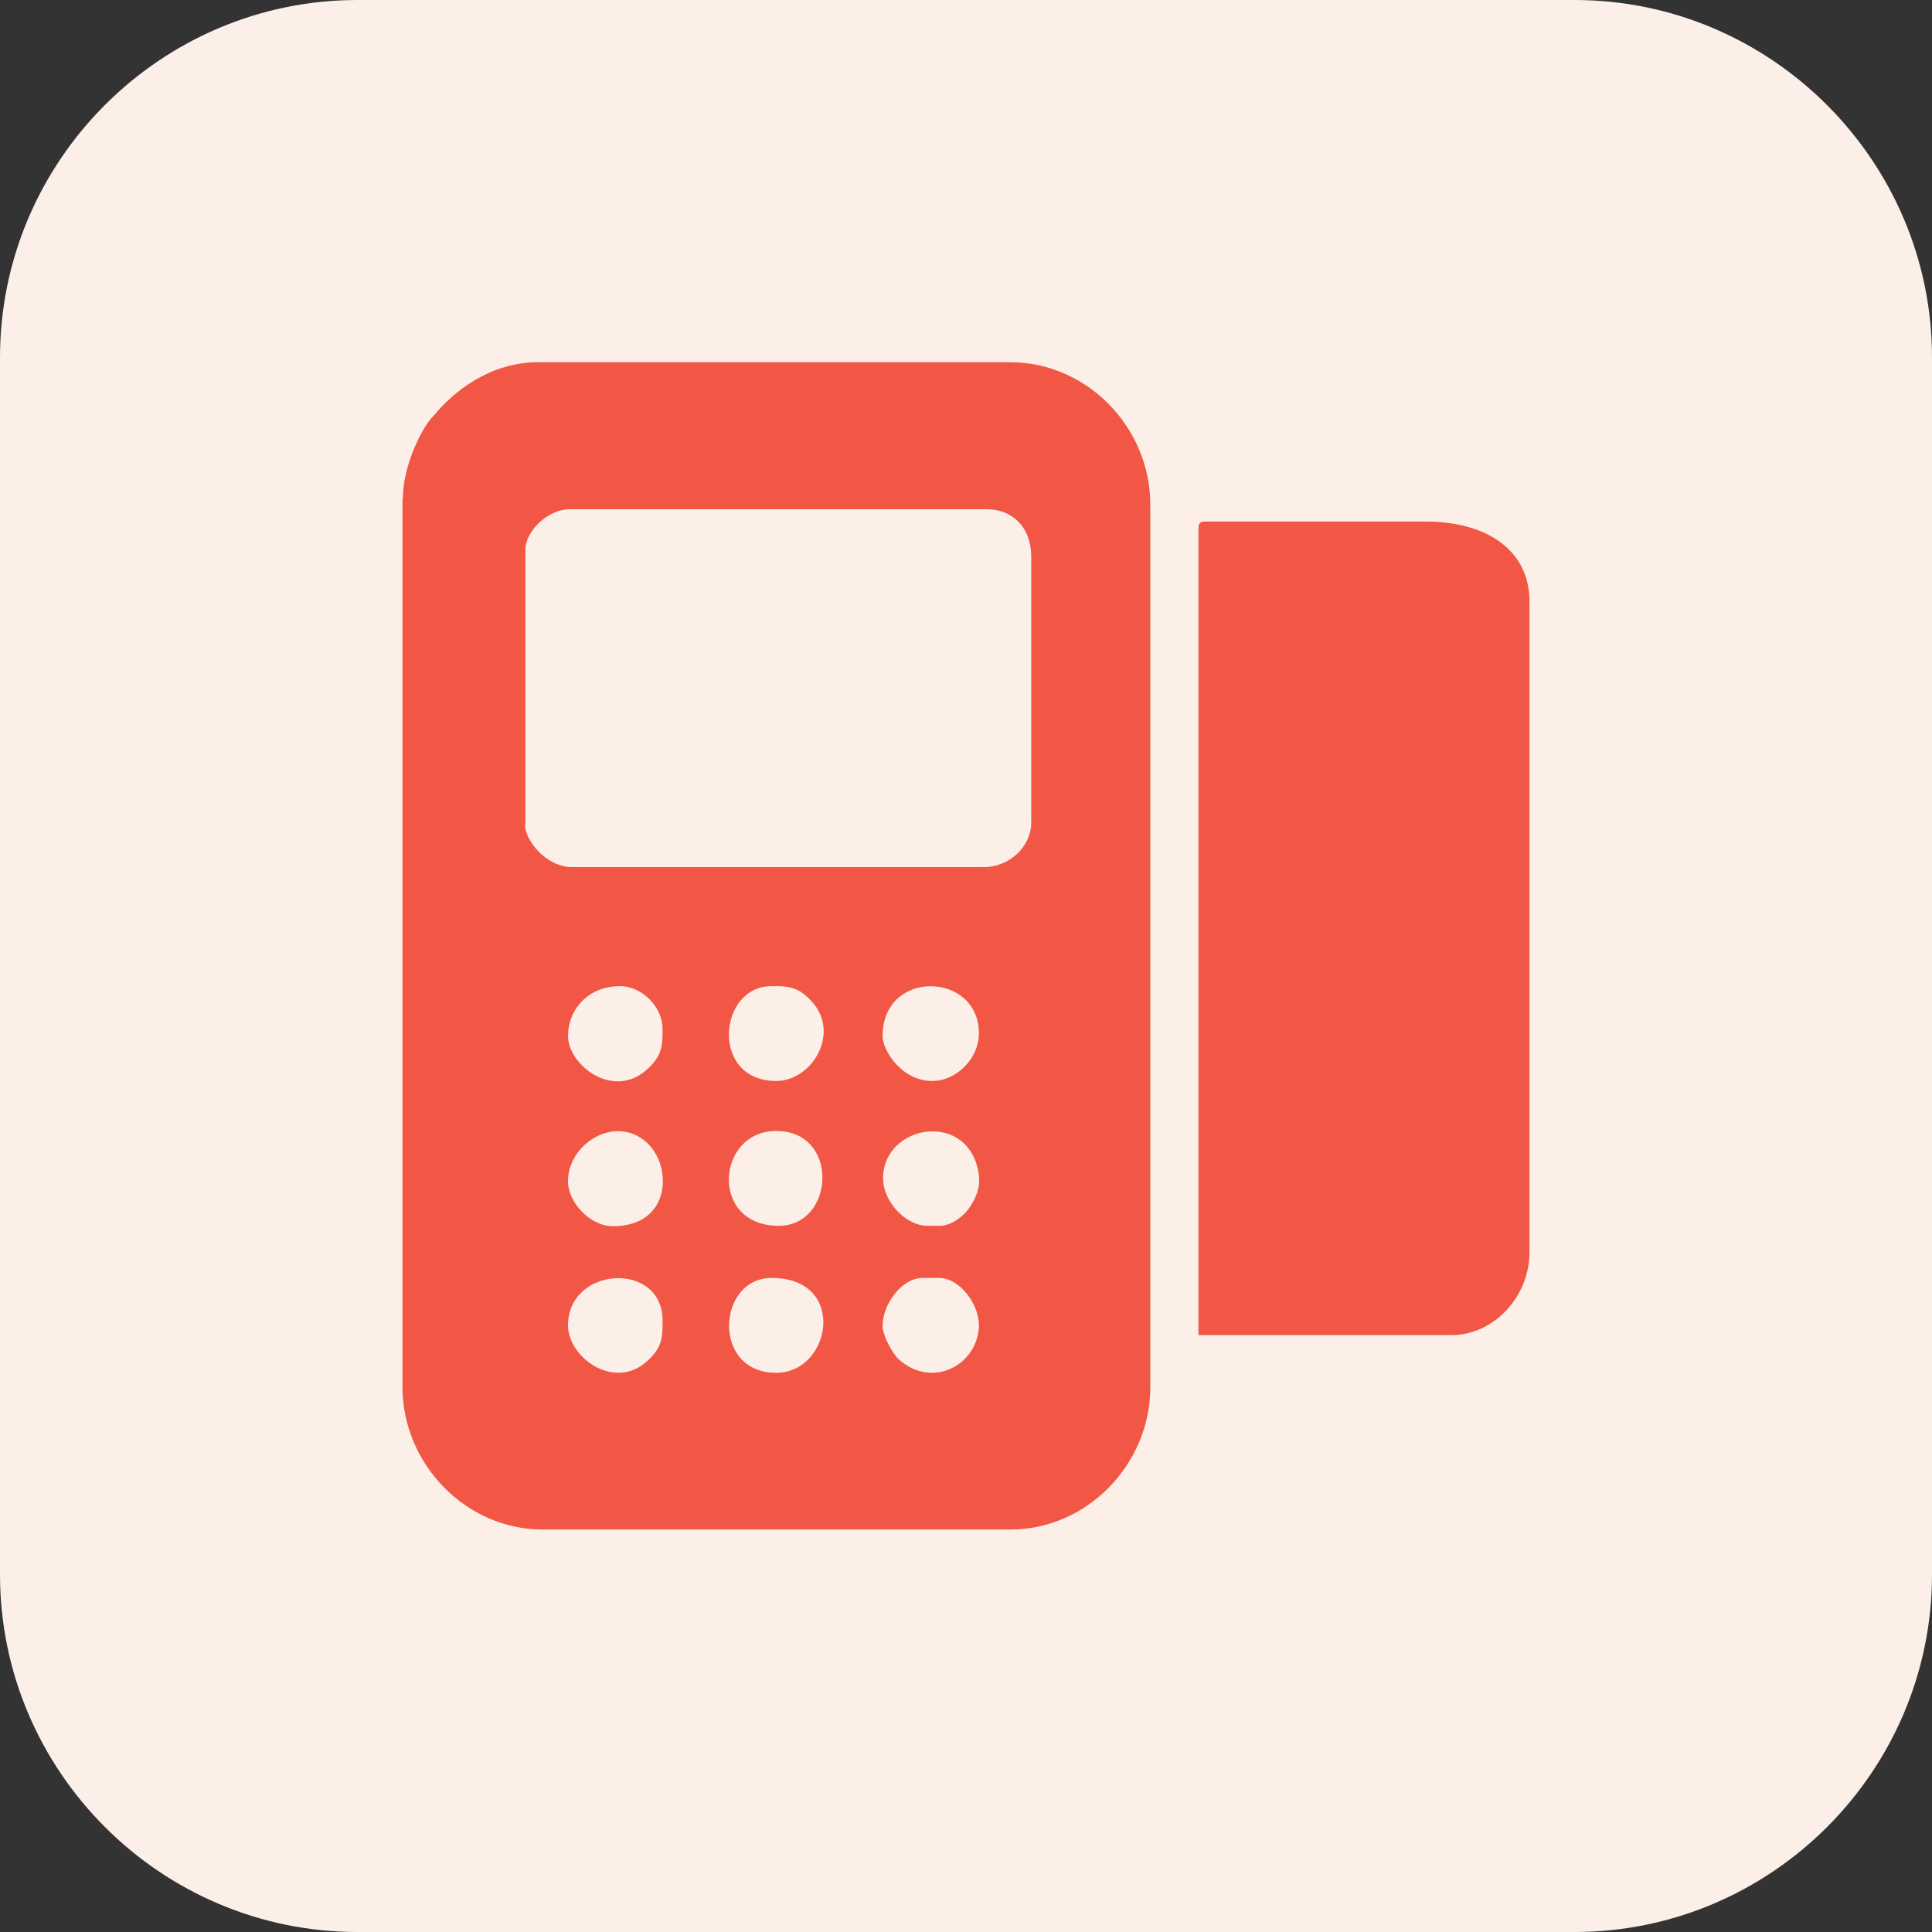
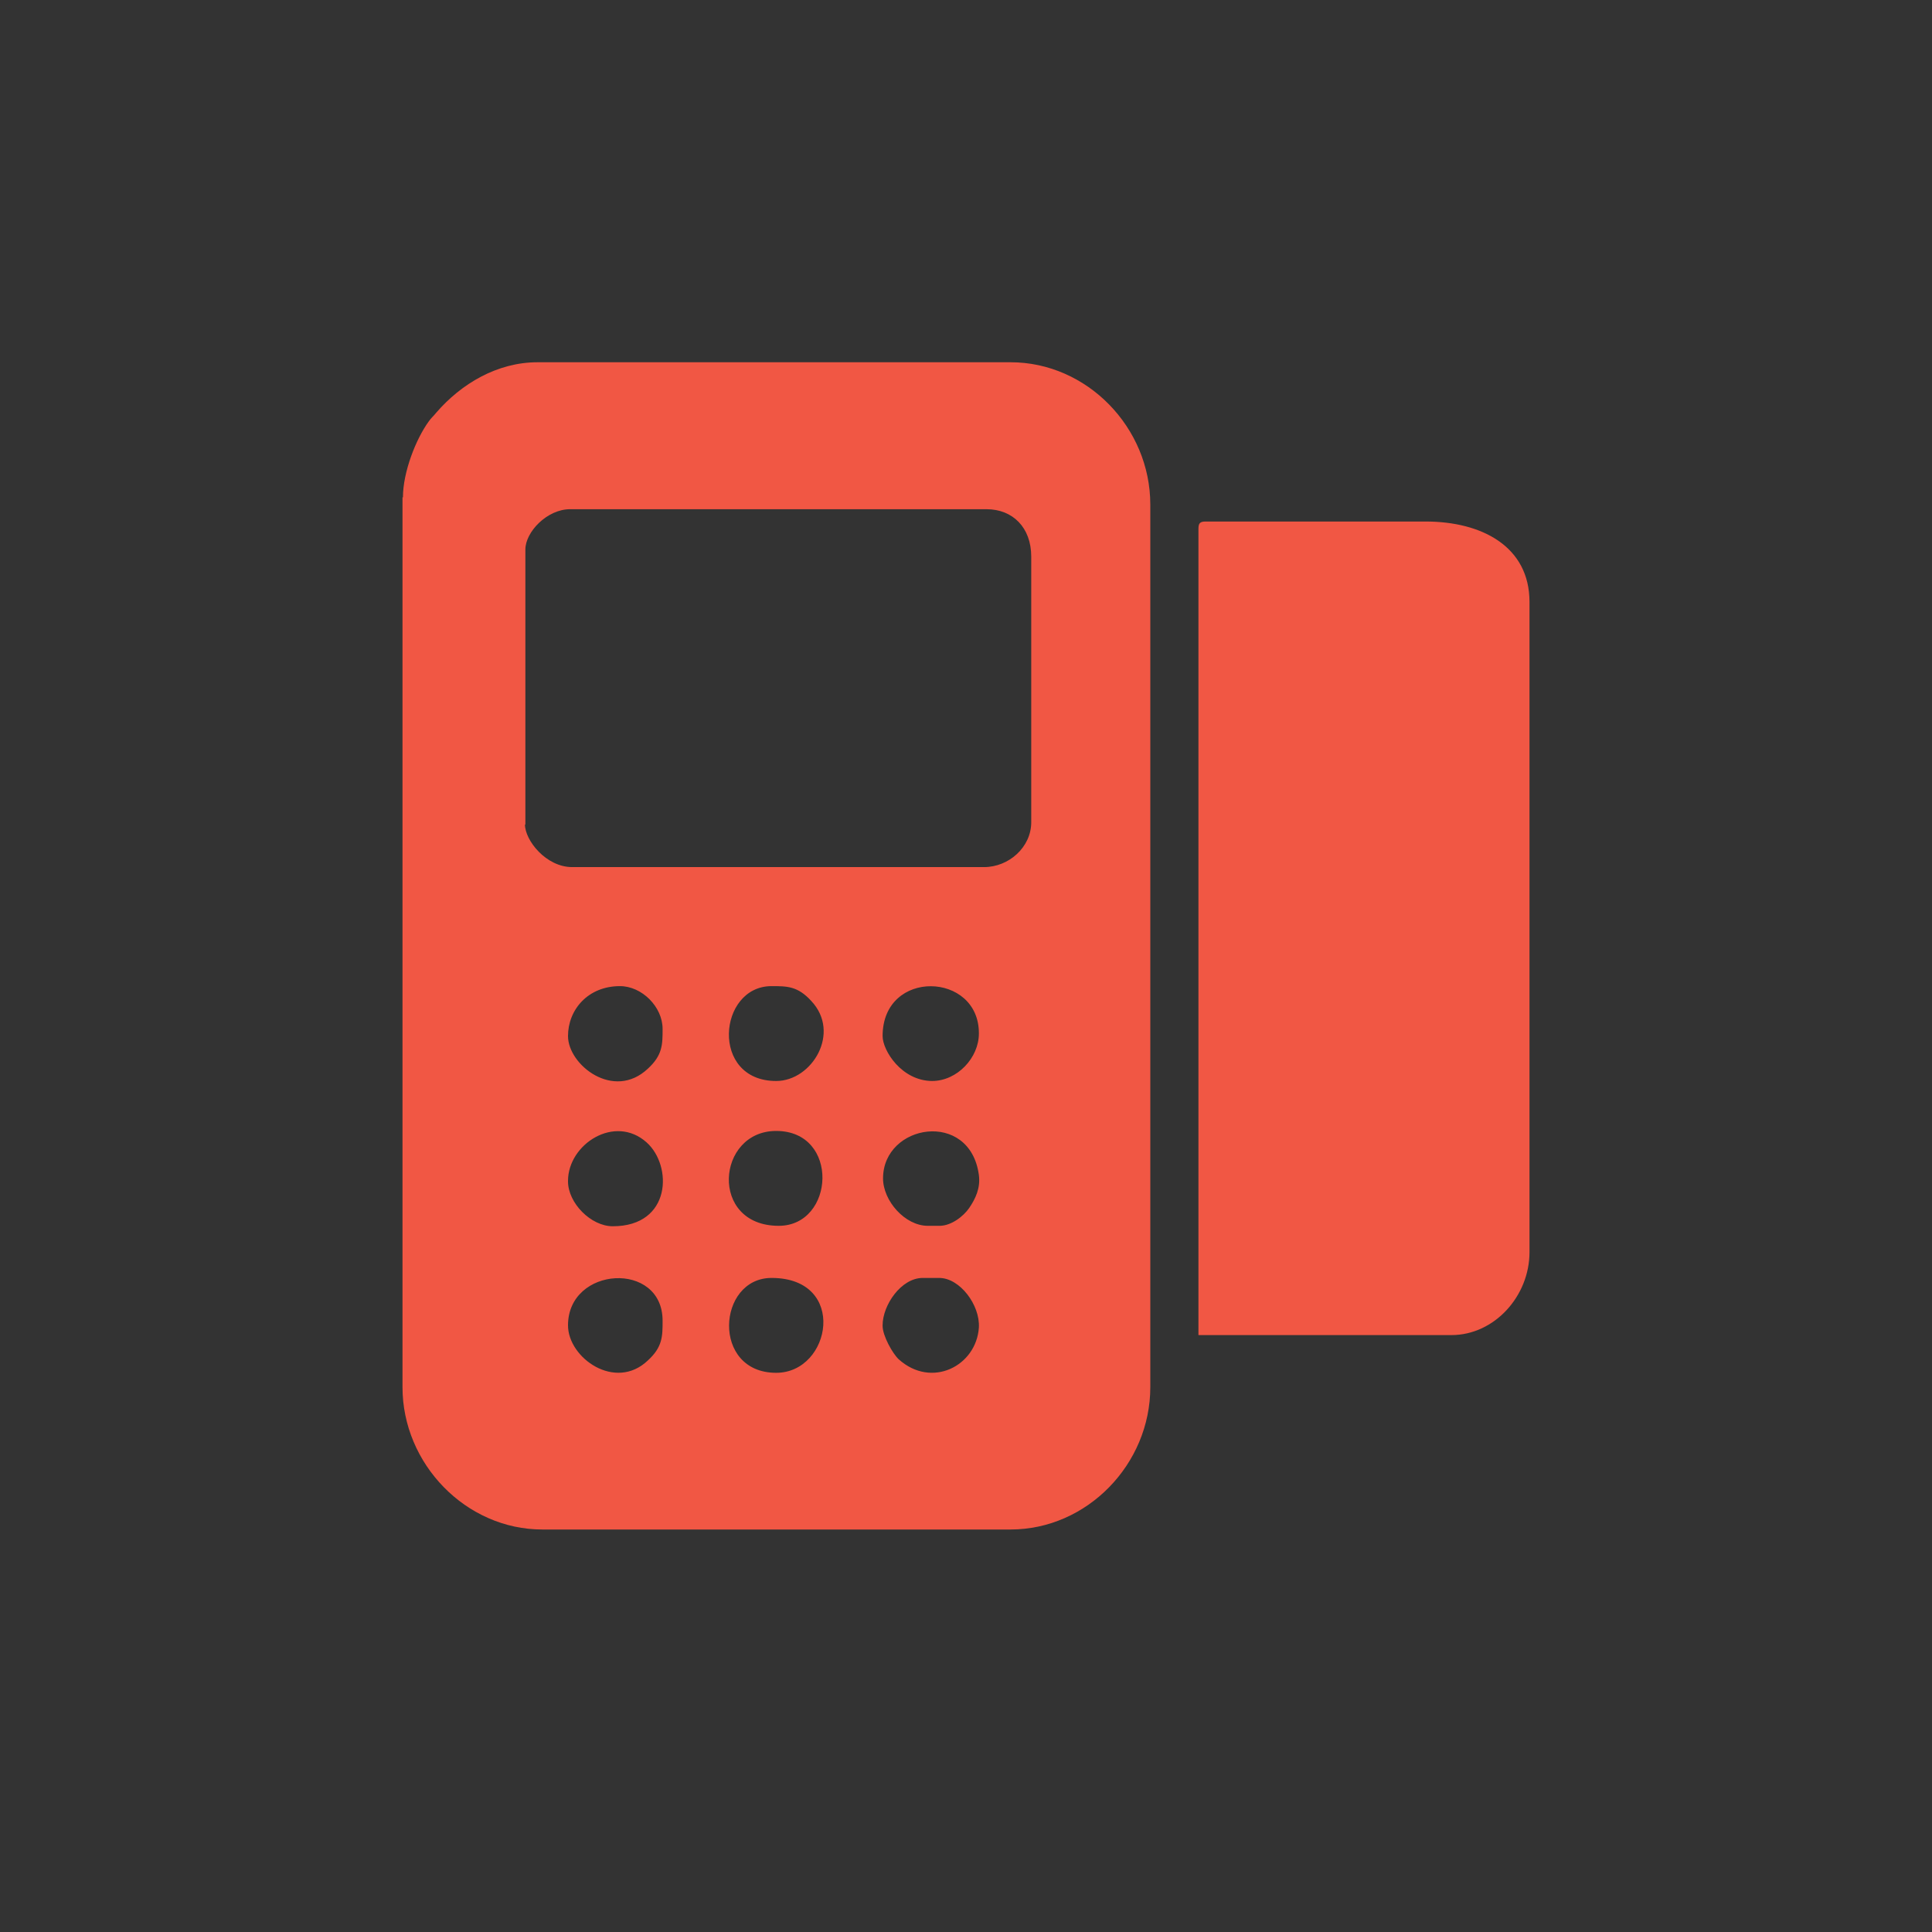
<svg xmlns="http://www.w3.org/2000/svg" width="48" height="48" viewBox="0 0 48 48" fill="none">
  <rect x="0" y="0" width="48" height="48" fill="#333333" stroke="none" />
-   <path fill-rule="evenodd" clip-rule="evenodd" d="M8.881 0H39.119C44.007 0 48 4.002 48 8.881V39.119C48 44.007 44.007 48 39.119 48H8.881C3.993 48 0 44.007 0 39.119V8.881C0 3.993 3.993 0 8.881 0Z" fill="#FBEFE8" />
  <path fill-rule="evenodd" clip-rule="evenodd" d="M10 12.357V34.464C10 36.369 11.574 38 13.473 38H25.107C27.006 38 28.579 36.38 28.579 34.464V12.536C28.579 10.62 27.006 9 25.107 9H13.357C12.35 9 11.458 9.537 10.839 10.252C10.755 10.357 10.724 10.368 10.65 10.473C10.336 10.905 10.011 11.725 10.011 12.357M13.053 20.491V13.651C13.053 13.22 13.588 12.651 14.165 12.651H24.509C25.159 12.651 25.621 13.104 25.621 13.83V20.427C25.621 21.048 25.065 21.543 24.446 21.543H14.217C13.567 21.543 13.042 20.88 13.042 20.48L13.053 20.491ZM23.166 26.857C22.4 26.857 21.928 26.099 21.928 25.741C21.928 24.058 24.331 24.142 24.32 25.678C24.32 26.278 23.785 26.857 23.155 26.857H23.166ZM14.112 25.741C14.112 25.089 14.605 24.5 15.403 24.5C15.948 24.5 16.462 25.015 16.462 25.562C16.462 25.952 16.462 26.215 16.095 26.552C15.245 27.351 14.112 26.457 14.112 25.741ZM19.284 26.857C17.637 26.857 17.837 24.5 19.169 24.5C19.557 24.5 19.819 24.5 20.155 24.868C20.9 25.657 20.176 26.857 19.284 26.857ZM23.344 30.455H23.051C22.484 30.455 21.939 29.834 21.939 29.277C21.939 27.919 24.1 27.562 24.32 29.193C24.362 29.519 24.236 29.782 24.079 30.013C23.942 30.213 23.638 30.455 23.344 30.455ZM14.112 29.34C14.112 28.424 15.277 27.677 16.064 28.382C16.714 28.961 16.683 30.466 15.224 30.466C14.679 30.466 14.112 29.887 14.112 29.351V29.34ZM19.347 30.455C17.616 30.455 17.795 28.098 19.284 28.098C20.869 28.098 20.743 30.455 19.347 30.455ZM21.928 32.928C21.928 32.423 22.39 31.75 22.925 31.75H23.334C23.848 31.75 24.351 32.423 24.32 32.981C24.257 33.938 23.145 34.507 22.327 33.77C22.18 33.633 21.928 33.191 21.928 32.939V32.928ZM14.112 32.928C14.112 31.455 16.462 31.318 16.462 32.812C16.462 33.202 16.462 33.465 16.095 33.801C15.287 34.57 14.112 33.738 14.112 32.928ZM29.775 13.125V33.17H36.059C37.129 33.17 38 32.202 38 31.108V14.956C38 13.577 36.815 12.957 35.419 12.957H29.953C29.817 12.957 29.775 12.998 29.775 13.135V13.125ZM19.284 34.107C17.669 34.107 17.816 31.75 19.169 31.75C21.068 31.75 20.659 34.107 19.284 34.107Z" fill="#F15744" />
</svg>